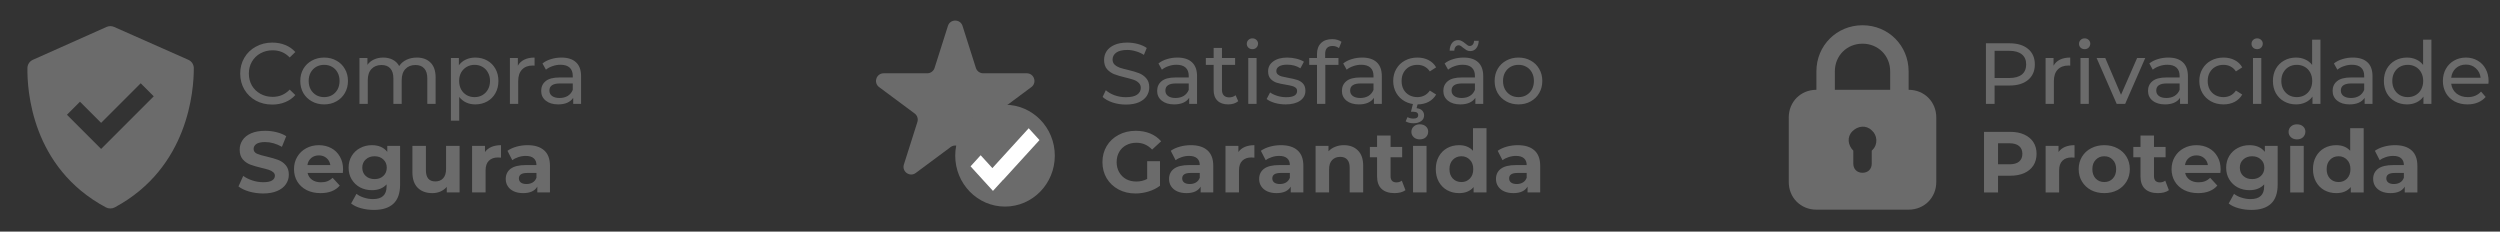
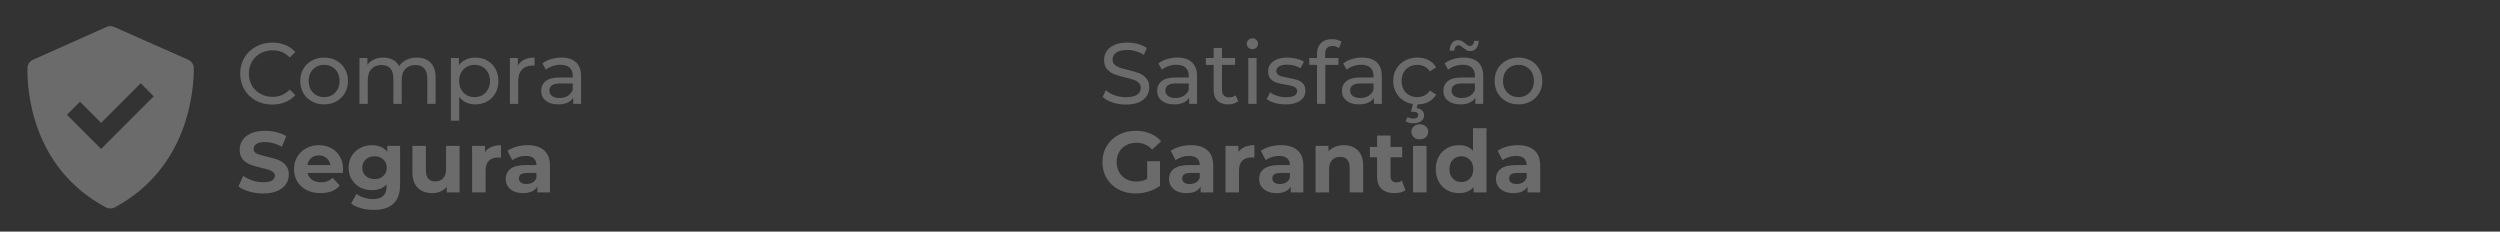
<svg xmlns="http://www.w3.org/2000/svg" width="367" height="34" viewBox="0 0 367 34" fill="none">
  <rect x="0" y="0" width="367" height="34" fill="#333333" stroke="none" />
  <path d="M39.962 15.35C39.072 15.35 38.268 15.155 37.548 14.766C36.836 14.368 36.277 13.825 35.871 13.139C35.464 12.445 35.261 11.666 35.261 10.802C35.261 9.938 35.464 9.163 35.871 8.477C36.277 7.782 36.84 7.24 37.56 6.85C38.28 6.452 39.085 6.253 39.974 6.253C40.669 6.253 41.304 6.372 41.88 6.609C42.456 6.838 42.947 7.181 43.354 7.638L42.528 8.438C41.859 7.735 41.025 7.384 40.025 7.384C39.365 7.384 38.767 7.532 38.234 7.829C37.7 8.125 37.281 8.536 36.976 9.061C36.679 9.578 36.531 10.158 36.531 10.802C36.531 11.445 36.679 12.03 36.976 12.555C37.281 13.072 37.7 13.478 38.234 13.775C38.767 14.071 39.365 14.219 40.025 14.219C41.016 14.219 41.851 13.864 42.528 13.152L43.354 13.953C42.947 14.41 42.452 14.757 41.867 14.994C41.291 15.232 40.656 15.35 39.962 15.35ZM47.587 15.325C46.918 15.325 46.317 15.177 45.783 14.88C45.25 14.584 44.83 14.177 44.525 13.66C44.229 13.135 44.081 12.542 44.081 11.882C44.081 11.221 44.229 10.632 44.525 10.116C44.83 9.59 45.25 9.184 45.783 8.896C46.317 8.599 46.918 8.451 47.587 8.451C48.257 8.451 48.854 8.599 49.379 8.896C49.913 9.184 50.328 9.59 50.624 10.116C50.929 10.632 51.081 11.221 51.081 11.882C51.081 12.542 50.929 13.135 50.624 13.66C50.328 14.177 49.913 14.584 49.379 14.88C48.854 15.177 48.257 15.325 47.587 15.325ZM47.587 14.258C48.019 14.258 48.405 14.16 48.744 13.965C49.091 13.762 49.362 13.482 49.557 13.127C49.752 12.762 49.849 12.348 49.849 11.882C49.849 11.416 49.752 11.005 49.557 10.649C49.362 10.285 49.091 10.005 48.744 9.811C48.405 9.616 48.019 9.518 47.587 9.518C47.155 9.518 46.766 9.616 46.419 9.811C46.08 10.005 45.809 10.285 45.605 10.649C45.41 11.005 45.313 11.416 45.313 11.882C45.313 12.348 45.41 12.762 45.605 13.127C45.809 13.482 46.08 13.762 46.419 13.965C46.766 14.16 47.155 14.258 47.587 14.258ZM61.192 8.451C62.039 8.451 62.708 8.697 63.199 9.188C63.699 9.679 63.949 10.408 63.949 11.373V15.248H62.729V11.513C62.729 10.861 62.577 10.37 62.272 10.039C61.975 9.709 61.548 9.544 60.989 9.544C60.37 9.544 59.879 9.739 59.515 10.128C59.151 10.509 58.968 11.06 58.968 11.78V15.248H57.749V11.513C57.749 10.861 57.596 10.37 57.291 10.039C56.995 9.709 56.567 9.544 56.008 9.544C55.39 9.544 54.898 9.739 54.534 10.128C54.17 10.509 53.988 11.06 53.988 11.78V15.248H52.768V8.515H53.937V9.518C54.183 9.171 54.505 8.909 54.903 8.731C55.301 8.544 55.754 8.451 56.262 8.451C56.787 8.451 57.253 8.557 57.66 8.769C58.066 8.981 58.38 9.29 58.6 9.696C58.854 9.307 59.206 9.002 59.654 8.782C60.112 8.561 60.624 8.451 61.192 8.451ZM69.763 8.451C70.415 8.451 71 8.595 71.517 8.883C72.033 9.171 72.436 9.573 72.724 10.09C73.02 10.607 73.168 11.204 73.168 11.882C73.168 12.559 73.02 13.161 72.724 13.686C72.436 14.203 72.033 14.605 71.517 14.893C71 15.181 70.415 15.325 69.763 15.325C69.281 15.325 68.836 15.232 68.429 15.045C68.031 14.859 67.692 14.588 67.413 14.232V17.713H66.193V8.515H67.362V9.582C67.633 9.209 67.976 8.93 68.391 8.743C68.806 8.549 69.264 8.451 69.763 8.451ZM69.662 14.258C70.094 14.258 70.479 14.16 70.818 13.965C71.165 13.762 71.436 13.482 71.631 13.127C71.834 12.762 71.936 12.348 71.936 11.882C71.936 11.416 71.834 11.005 71.631 10.649C71.436 10.285 71.165 10.005 70.818 9.811C70.479 9.616 70.094 9.518 69.662 9.518C69.238 9.518 68.853 9.62 68.505 9.823C68.167 10.018 67.896 10.293 67.692 10.649C67.498 11.005 67.4 11.416 67.4 11.882C67.4 12.348 67.498 12.762 67.692 13.127C67.887 13.482 68.158 13.762 68.505 13.965C68.853 14.16 69.238 14.258 69.662 14.258ZM76.022 9.645C76.234 9.256 76.548 8.959 76.963 8.756C77.378 8.553 77.882 8.451 78.475 8.451V9.633C78.407 9.624 78.314 9.62 78.195 9.62C77.534 9.62 77.013 9.819 76.632 10.217C76.26 10.607 76.073 11.166 76.073 11.894V15.248H74.854V8.515H76.022V9.645ZM82.418 8.451C83.349 8.451 84.061 8.68 84.552 9.137C85.052 9.595 85.302 10.277 85.302 11.183V15.248H84.146V14.359C83.942 14.673 83.65 14.914 83.269 15.083C82.896 15.244 82.451 15.325 81.935 15.325C81.181 15.325 80.575 15.143 80.118 14.778C79.669 14.414 79.445 13.936 79.445 13.343C79.445 12.75 79.661 12.275 80.093 11.92C80.525 11.556 81.211 11.373 82.151 11.373H84.082V11.132C84.082 10.607 83.93 10.204 83.625 9.925C83.32 9.645 82.871 9.506 82.278 9.506C81.88 9.506 81.49 9.573 81.109 9.709C80.728 9.836 80.406 10.01 80.143 10.23L79.635 9.315C79.983 9.036 80.397 8.824 80.88 8.68C81.363 8.527 81.876 8.451 82.418 8.451ZM82.138 14.385C82.604 14.385 83.006 14.283 83.345 14.08C83.684 13.868 83.93 13.571 84.082 13.19V12.25H82.202C81.168 12.25 80.652 12.597 80.652 13.292C80.652 13.631 80.783 13.898 81.046 14.092C81.308 14.287 81.672 14.385 82.138 14.385ZM38.628 28.401C37.925 28.401 37.243 28.308 36.582 28.122C35.93 27.927 35.405 27.677 35.007 27.372L35.705 25.822C36.087 26.101 36.54 26.326 37.065 26.495C37.59 26.665 38.115 26.749 38.64 26.749C39.225 26.749 39.657 26.665 39.936 26.495C40.216 26.317 40.356 26.084 40.356 25.796C40.356 25.585 40.271 25.411 40.102 25.276C39.941 25.131 39.729 25.017 39.466 24.932C39.212 24.848 38.865 24.755 38.424 24.653C37.747 24.492 37.192 24.331 36.76 24.17C36.328 24.009 35.955 23.751 35.642 23.395C35.337 23.039 35.184 22.565 35.184 21.972C35.184 21.455 35.324 20.99 35.604 20.575C35.883 20.151 36.303 19.816 36.862 19.571C37.429 19.325 38.119 19.202 38.933 19.202C39.5 19.202 40.055 19.27 40.597 19.406C41.139 19.541 41.613 19.736 42.02 19.99L41.385 21.553C40.563 21.087 39.742 20.854 38.92 20.854C38.344 20.854 37.916 20.947 37.637 21.134C37.366 21.32 37.23 21.566 37.23 21.87C37.23 22.175 37.387 22.404 37.7 22.556C38.022 22.701 38.509 22.845 39.161 22.988C39.839 23.149 40.394 23.31 40.826 23.471C41.258 23.632 41.626 23.886 41.931 24.234C42.244 24.581 42.401 25.051 42.401 25.644C42.401 26.152 42.257 26.618 41.969 27.041C41.69 27.457 41.266 27.787 40.699 28.032C40.131 28.278 39.441 28.401 38.628 28.401ZM50.364 24.856C50.364 24.882 50.351 25.059 50.325 25.39H45.154C45.248 25.813 45.468 26.148 45.815 26.394C46.162 26.639 46.594 26.762 47.111 26.762C47.467 26.762 47.78 26.711 48.051 26.61C48.331 26.499 48.589 26.33 48.826 26.101L49.881 27.245C49.237 27.982 48.297 28.35 47.06 28.35C46.289 28.35 45.608 28.202 45.015 27.905C44.422 27.601 43.964 27.181 43.642 26.648C43.321 26.114 43.16 25.508 43.16 24.831C43.16 24.162 43.316 23.56 43.63 23.027C43.952 22.485 44.388 22.065 44.938 21.769C45.497 21.464 46.12 21.311 46.806 21.311C47.475 21.311 48.081 21.455 48.623 21.743C49.165 22.031 49.589 22.446 49.893 22.988C50.207 23.522 50.364 24.145 50.364 24.856ZM46.819 22.811C46.37 22.811 45.993 22.938 45.688 23.192C45.383 23.446 45.197 23.793 45.129 24.234H48.496C48.428 23.802 48.242 23.459 47.937 23.204C47.632 22.942 47.259 22.811 46.819 22.811ZM58.734 21.413V27.105C58.734 28.359 58.408 29.29 57.756 29.9C57.104 30.51 56.151 30.815 54.898 30.815C54.237 30.815 53.61 30.735 53.017 30.574C52.424 30.413 51.933 30.18 51.543 29.875L52.331 28.452C52.619 28.689 52.983 28.875 53.424 29.011C53.864 29.155 54.305 29.227 54.745 29.227C55.431 29.227 55.935 29.07 56.257 28.757C56.587 28.452 56.752 27.986 56.752 27.359V27.067C56.236 27.634 55.516 27.918 54.593 27.918C53.966 27.918 53.39 27.783 52.865 27.512C52.348 27.232 51.937 26.843 51.632 26.343C51.327 25.843 51.175 25.267 51.175 24.615C51.175 23.963 51.327 23.387 51.632 22.887C51.937 22.387 52.348 22.002 52.865 21.731C53.39 21.451 53.966 21.311 54.593 21.311C55.584 21.311 56.337 21.637 56.854 22.29V21.413H58.734ZM54.986 26.292C55.512 26.292 55.939 26.14 56.27 25.834C56.608 25.521 56.778 25.115 56.778 24.615C56.778 24.115 56.608 23.713 56.27 23.408C55.939 23.094 55.512 22.938 54.986 22.938C54.461 22.938 54.029 23.094 53.691 23.408C53.352 23.713 53.182 24.115 53.182 24.615C53.182 25.115 53.352 25.521 53.691 25.834C54.029 26.14 54.461 26.292 54.986 26.292ZM67.466 21.413V28.248H65.585V27.435C65.323 27.732 65.009 27.96 64.645 28.122C64.281 28.274 63.887 28.35 63.463 28.35C62.566 28.35 61.854 28.092 61.329 27.575C60.804 27.058 60.541 26.292 60.541 25.276V21.413H62.523V24.983C62.523 26.084 62.985 26.635 63.908 26.635C64.382 26.635 64.764 26.483 65.052 26.178C65.34 25.864 65.484 25.402 65.484 24.793V21.413H67.466ZM71.195 22.315C71.432 21.985 71.75 21.735 72.148 21.566C72.554 21.396 73.02 21.311 73.545 21.311V23.141C73.325 23.124 73.177 23.116 73.101 23.116C72.533 23.116 72.088 23.276 71.767 23.598C71.445 23.912 71.284 24.386 71.284 25.021V28.248H69.302V21.413H71.195V22.315ZM77.444 21.311C78.502 21.311 79.316 21.566 79.883 22.074C80.451 22.573 80.734 23.332 80.734 24.348V28.248H78.879V27.397C78.507 28.032 77.812 28.35 76.796 28.35C76.271 28.35 75.813 28.261 75.424 28.083C75.042 27.905 74.75 27.66 74.547 27.346C74.344 27.033 74.242 26.677 74.242 26.279C74.242 25.644 74.479 25.144 74.954 24.78C75.436 24.416 76.177 24.234 77.177 24.234H78.752C78.752 23.802 78.621 23.471 78.359 23.243C78.096 23.006 77.702 22.887 77.177 22.887C76.813 22.887 76.453 22.946 76.097 23.065C75.75 23.175 75.453 23.327 75.208 23.522L74.496 22.137C74.869 21.875 75.314 21.671 75.83 21.527C76.355 21.383 76.893 21.311 77.444 21.311ZM77.291 27.016C77.63 27.016 77.931 26.94 78.193 26.787C78.456 26.627 78.642 26.394 78.752 26.089V25.39H77.393C76.58 25.39 76.173 25.657 76.173 26.19C76.173 26.444 76.271 26.648 76.465 26.8C76.669 26.944 76.944 27.016 77.291 27.016Z" fill="#6B6B6B" />
  <path d="M15.55 30.445C15.948 30.658 16.447 30.656 16.845 30.444C27.69 24.618 28.46 13.236 28.45 10C28.449 9.74 28.372 9.485 28.229 9.268C28.086 9.051 27.882 8.881 27.644 8.777L16.747 3.951C16.574 3.874 16.387 3.835 16.197 3.835C16.008 3.835 15.82 3.875 15.647 3.952L4.827 8.779C4.592 8.882 4.391 9.051 4.249 9.265C4.107 9.479 4.029 9.729 4.026 9.986C3.979 13.206 4.628 24.613 15.55 30.445ZM11.741 14.932L14.844 18.036L20.655 12.225L22.569 14.139L14.844 21.864L9.827 16.846L11.741 14.932Z" fill="#6B6B6B" />
-   <path d="M295.004 6.355C296.156 6.355 297.062 6.63 297.723 7.181C298.383 7.731 298.714 8.489 298.714 9.455C298.714 10.421 298.383 11.179 297.723 11.729C297.062 12.28 296.156 12.555 295.004 12.555H292.806V15.249H291.535V6.355H295.004ZM294.966 11.45C295.77 11.45 296.384 11.28 296.808 10.941C297.231 10.594 297.443 10.099 297.443 9.455C297.443 8.811 297.231 8.32 296.808 7.981C296.384 7.634 295.77 7.46 294.966 7.46H292.806V11.45H294.966ZM301.46 9.646C301.671 9.256 301.985 8.959 302.4 8.756C302.815 8.553 303.319 8.451 303.912 8.451V9.633C303.844 9.624 303.751 9.62 303.632 9.62C302.972 9.62 302.451 9.819 302.07 10.217C301.697 10.607 301.51 11.166 301.51 11.894V15.249H300.291V8.515H301.46V9.646ZM305.415 8.515H306.635V15.249H305.415V8.515ZM306.025 7.219C305.788 7.219 305.589 7.143 305.428 6.99C305.275 6.838 305.199 6.651 305.199 6.431C305.199 6.211 305.275 6.024 305.428 5.872C305.589 5.711 305.788 5.631 306.025 5.631C306.262 5.631 306.457 5.707 306.609 5.859C306.77 6.003 306.851 6.185 306.851 6.406C306.851 6.634 306.77 6.829 306.609 6.99C306.457 7.143 306.262 7.219 306.025 7.219ZM314.922 8.515L311.975 15.249H310.73L307.782 8.515H309.053L311.365 13.915L313.728 8.515H314.922ZM318.302 8.451C319.234 8.451 319.945 8.68 320.436 9.137C320.936 9.595 321.186 10.277 321.186 11.183V15.249H320.03V14.359C319.827 14.673 319.534 14.914 319.153 15.083C318.781 15.244 318.336 15.325 317.819 15.325C317.065 15.325 316.46 15.143 316.002 14.778C315.553 14.414 315.329 13.936 315.329 13.343C315.329 12.75 315.545 12.275 315.977 11.92C316.409 11.556 317.095 11.373 318.035 11.373H319.966V11.132C319.966 10.607 319.814 10.205 319.509 9.925C319.204 9.646 318.755 9.506 318.162 9.506C317.764 9.506 317.374 9.574 316.993 9.709C316.612 9.836 316.29 10.01 316.028 10.23L315.52 9.315C315.867 9.036 316.282 8.824 316.765 8.68C317.247 8.527 317.76 8.451 318.302 8.451ZM318.022 14.385C318.488 14.385 318.891 14.283 319.229 14.08C319.568 13.868 319.814 13.572 319.966 13.19V12.25H318.086C317.053 12.25 316.536 12.597 316.536 13.292C316.536 13.631 316.667 13.898 316.93 14.092C317.192 14.287 317.557 14.385 318.022 14.385ZM326.415 15.325C325.729 15.325 325.115 15.177 324.573 14.88C324.04 14.584 323.62 14.177 323.315 13.66C323.01 13.135 322.858 12.542 322.858 11.882C322.858 11.221 323.01 10.632 323.315 10.116C323.62 9.59 324.04 9.184 324.573 8.896C325.115 8.599 325.729 8.451 326.415 8.451C327.025 8.451 327.567 8.574 328.042 8.82C328.525 9.065 328.897 9.421 329.16 9.887L328.232 10.484C328.021 10.162 327.758 9.921 327.445 9.76C327.131 9.599 326.784 9.518 326.403 9.518C325.962 9.518 325.564 9.616 325.208 9.811C324.861 10.005 324.586 10.285 324.383 10.649C324.188 11.005 324.09 11.416 324.09 11.882C324.09 12.356 324.188 12.775 324.383 13.139C324.586 13.495 324.861 13.771 325.208 13.965C325.564 14.16 325.962 14.258 326.403 14.258C326.784 14.258 327.131 14.177 327.445 14.016C327.758 13.855 328.021 13.614 328.232 13.292L329.16 13.876C328.897 14.342 328.525 14.702 328.042 14.956C327.567 15.202 327.025 15.325 326.415 15.325ZM330.739 8.515H331.959V15.249H330.739V8.515ZM331.349 7.219C331.112 7.219 330.913 7.143 330.752 6.99C330.599 6.838 330.523 6.651 330.523 6.431C330.523 6.211 330.599 6.024 330.752 5.872C330.913 5.711 331.112 5.631 331.349 5.631C331.586 5.631 331.781 5.707 331.933 5.859C332.094 6.003 332.175 6.185 332.175 6.406C332.175 6.634 332.094 6.829 331.933 6.99C331.781 7.143 331.586 7.219 331.349 7.219ZM340.64 5.821V15.249H339.471V14.181C339.2 14.554 338.857 14.838 338.442 15.033C338.027 15.227 337.57 15.325 337.07 15.325C336.418 15.325 335.833 15.181 335.317 14.893C334.8 14.605 334.393 14.203 334.097 13.686C333.809 13.161 333.665 12.559 333.665 11.882C333.665 11.204 333.809 10.607 334.097 10.09C334.393 9.574 334.8 9.171 335.317 8.883C335.833 8.595 336.418 8.451 337.07 8.451C337.553 8.451 337.997 8.544 338.404 8.731C338.811 8.909 339.149 9.175 339.42 9.531V5.821H340.64ZM337.172 14.258C337.595 14.258 337.98 14.16 338.328 13.965C338.675 13.762 338.946 13.482 339.141 13.127C339.336 12.763 339.433 12.348 339.433 11.882C339.433 11.416 339.336 11.005 339.141 10.649C338.946 10.285 338.675 10.005 338.328 9.811C337.98 9.616 337.595 9.518 337.172 9.518C336.74 9.518 336.35 9.616 336.003 9.811C335.664 10.005 335.393 10.285 335.19 10.649C334.995 11.005 334.897 11.416 334.897 11.882C334.897 12.348 334.995 12.763 335.19 13.127C335.393 13.482 335.664 13.762 336.003 13.965C336.35 14.16 336.74 14.258 337.172 14.258ZM345.4 8.451C346.332 8.451 347.043 8.68 347.535 9.137C348.034 9.595 348.284 10.277 348.284 11.183V15.249H347.128V14.359C346.925 14.673 346.632 14.914 346.251 15.083C345.879 15.244 345.434 15.325 344.917 15.325C344.163 15.325 343.558 15.143 343.1 14.778C342.651 14.414 342.427 13.936 342.427 13.343C342.427 12.75 342.643 12.275 343.075 11.92C343.507 11.556 344.193 11.373 345.133 11.373H347.064V11.132C347.064 10.607 346.912 10.205 346.607 9.925C346.302 9.646 345.853 9.506 345.26 9.506C344.862 9.506 344.473 9.574 344.091 9.709C343.71 9.836 343.388 10.01 343.126 10.23L342.618 9.315C342.965 9.036 343.38 8.824 343.863 8.68C344.346 8.527 344.858 8.451 345.4 8.451ZM345.121 14.385C345.586 14.385 345.989 14.283 346.328 14.08C346.666 13.868 346.912 13.572 347.064 13.19V12.25H345.184C344.151 12.25 343.634 12.597 343.634 13.292C343.634 13.631 343.765 13.898 344.028 14.092C344.29 14.287 344.655 14.385 345.121 14.385ZM356.931 5.821V15.249H355.762V14.181C355.491 14.554 355.148 14.838 354.733 15.033C354.318 15.227 353.861 15.325 353.361 15.325C352.709 15.325 352.124 15.181 351.608 14.893C351.091 14.605 350.684 14.203 350.388 13.686C350.1 13.161 349.956 12.559 349.956 11.882C349.956 11.204 350.1 10.607 350.388 10.09C350.684 9.574 351.091 9.171 351.608 8.883C352.124 8.595 352.709 8.451 353.361 8.451C353.844 8.451 354.289 8.544 354.695 8.731C355.102 8.909 355.44 9.175 355.712 9.531V5.821H356.931ZM353.463 14.258C353.886 14.258 354.272 14.16 354.619 13.965C354.966 13.762 355.237 13.482 355.432 13.127C355.627 12.763 355.724 12.348 355.724 11.882C355.724 11.416 355.627 11.005 355.432 10.649C355.237 10.285 354.966 10.005 354.619 9.811C354.272 9.616 353.886 9.518 353.463 9.518C353.031 9.518 352.641 9.616 352.294 9.811C351.955 10.005 351.684 10.285 351.481 10.649C351.286 11.005 351.188 11.416 351.188 11.882C351.188 12.348 351.286 12.763 351.481 13.127C351.684 13.482 351.955 13.762 352.294 13.965C352.641 14.16 353.031 14.258 353.463 14.258ZM365.325 11.92C365.325 12.013 365.316 12.136 365.299 12.288H359.836C359.912 12.881 360.171 13.36 360.611 13.724C361.06 14.08 361.615 14.258 362.276 14.258C363.08 14.258 363.728 13.986 364.22 13.444L364.893 14.232C364.588 14.588 364.207 14.859 363.749 15.045C363.301 15.232 362.797 15.325 362.237 15.325C361.526 15.325 360.895 15.181 360.344 14.893C359.794 14.596 359.366 14.186 359.061 13.66C358.765 13.135 358.616 12.542 358.616 11.882C358.616 11.229 358.76 10.641 359.048 10.116C359.345 9.59 359.747 9.184 360.255 8.896C360.772 8.599 361.352 8.451 361.996 8.451C362.64 8.451 363.212 8.599 363.711 8.896C364.22 9.184 364.613 9.59 364.893 10.116C365.181 10.641 365.325 11.242 365.325 11.92ZM361.996 9.48C361.412 9.48 360.92 9.658 360.522 10.014C360.133 10.37 359.904 10.836 359.836 11.412H364.156C364.088 10.844 363.855 10.382 363.457 10.027C363.068 9.662 362.581 9.48 361.996 9.48ZM295.105 19.355C295.893 19.355 296.575 19.486 297.151 19.749C297.735 20.011 298.184 20.384 298.498 20.867C298.811 21.35 298.968 21.921 298.968 22.582C298.968 23.234 298.811 23.806 298.498 24.297C298.184 24.78 297.735 25.153 297.151 25.415C296.575 25.669 295.893 25.796 295.105 25.796H293.314V28.249H291.256V19.355H295.105ZM294.991 24.119C295.609 24.119 296.08 23.988 296.401 23.726C296.723 23.454 296.884 23.073 296.884 22.582C296.884 22.082 296.723 21.701 296.401 21.439C296.08 21.168 295.609 21.032 294.991 21.032H293.314V24.119H294.991ZM302.191 22.315C302.428 21.985 302.745 21.735 303.144 21.566C303.55 21.396 304.016 21.311 304.541 21.311V23.141C304.321 23.124 304.173 23.116 304.096 23.116C303.529 23.116 303.084 23.276 302.762 23.598C302.441 23.912 302.28 24.386 302.28 25.021V28.249H300.298V21.413H302.191V22.315ZM308.91 28.35C308.19 28.35 307.542 28.202 306.966 27.905C306.399 27.601 305.954 27.181 305.632 26.648C305.31 26.114 305.149 25.509 305.149 24.831C305.149 24.153 305.31 23.548 305.632 23.014C305.954 22.48 306.399 22.065 306.966 21.769C307.542 21.464 308.19 21.311 308.91 21.311C309.63 21.311 310.274 21.464 310.841 21.769C311.409 22.065 311.854 22.48 312.175 23.014C312.497 23.548 312.658 24.153 312.658 24.831C312.658 25.509 312.497 26.114 312.175 26.648C311.854 27.181 311.409 27.601 310.841 27.905C310.274 28.202 309.63 28.35 308.91 28.35ZM308.91 26.724C309.418 26.724 309.833 26.555 310.155 26.216C310.486 25.868 310.651 25.407 310.651 24.831C310.651 24.255 310.486 23.797 310.155 23.459C309.833 23.111 309.418 22.938 308.91 22.938C308.402 22.938 307.983 23.111 307.652 23.459C307.322 23.797 307.157 24.255 307.157 24.831C307.157 25.407 307.322 25.868 307.652 26.216C307.983 26.555 308.402 26.724 308.91 26.724ZM318.392 27.918C318.197 28.062 317.956 28.172 317.668 28.249C317.388 28.316 317.092 28.35 316.778 28.35C315.965 28.35 315.334 28.143 314.885 27.728C314.445 27.313 314.224 26.703 314.224 25.898V23.09H313.17V21.566H314.224V19.901H316.206V21.566H317.909V23.09H316.206V25.873C316.206 26.161 316.278 26.385 316.422 26.546C316.575 26.698 316.787 26.775 317.058 26.775C317.371 26.775 317.638 26.69 317.858 26.521L318.392 27.918ZM325.989 24.856C325.989 24.882 325.976 25.059 325.951 25.39H320.78C320.873 25.813 321.093 26.148 321.441 26.394C321.788 26.639 322.22 26.762 322.737 26.762C323.092 26.762 323.406 26.711 323.677 26.61C323.956 26.5 324.215 26.33 324.452 26.101L325.506 27.245C324.863 27.982 323.922 28.35 322.686 28.35C321.915 28.35 321.233 28.202 320.64 27.905C320.047 27.601 319.59 27.181 319.268 26.648C318.946 26.114 318.785 25.509 318.785 24.831C318.785 24.162 318.942 23.56 319.255 23.027C319.577 22.485 320.013 22.065 320.564 21.769C321.123 21.464 321.746 21.311 322.432 21.311C323.101 21.311 323.706 21.456 324.249 21.743C324.791 22.031 325.214 22.447 325.519 22.989C325.832 23.522 325.989 24.145 325.989 24.856ZM322.444 22.811C321.995 22.811 321.619 22.938 321.314 23.192C321.009 23.446 320.822 23.793 320.755 24.234H324.122C324.054 23.802 323.867 23.459 323.562 23.205C323.258 22.942 322.885 22.811 322.444 22.811ZM334.36 21.413V27.105C334.36 28.359 334.034 29.29 333.382 29.9C332.73 30.51 331.777 30.815 330.523 30.815C329.863 30.815 329.236 30.735 328.643 30.574C328.05 30.413 327.559 30.18 327.169 29.875L327.957 28.452C328.245 28.689 328.609 28.875 329.049 29.011C329.49 29.155 329.93 29.227 330.371 29.227C331.057 29.227 331.561 29.07 331.883 28.757C332.213 28.452 332.378 27.986 332.378 27.359V27.067C331.862 27.634 331.142 27.918 330.218 27.918C329.591 27.918 329.016 27.783 328.49 27.512C327.974 27.232 327.563 26.843 327.258 26.343C326.953 25.843 326.801 25.267 326.801 24.615C326.801 23.963 326.953 23.387 327.258 22.887C327.563 22.387 327.974 22.002 328.49 21.731C329.016 21.451 329.591 21.311 330.218 21.311C331.209 21.311 331.963 21.638 332.48 22.29V21.413H334.36ZM330.612 26.292C331.137 26.292 331.565 26.14 331.895 25.835C332.234 25.521 332.404 25.115 332.404 24.615C332.404 24.115 332.234 23.713 331.895 23.408C331.565 23.094 331.137 22.938 330.612 22.938C330.087 22.938 329.655 23.094 329.316 23.408C328.977 23.713 328.808 24.115 328.808 24.615C328.808 25.115 328.977 25.521 329.316 25.835C329.655 26.14 330.087 26.292 330.612 26.292ZM336.205 21.413H338.187V28.249H336.205V21.413ZM337.196 20.46C336.832 20.46 336.535 20.354 336.307 20.143C336.078 19.931 335.964 19.668 335.964 19.355C335.964 19.041 336.078 18.779 336.307 18.567C336.535 18.355 336.832 18.25 337.196 18.25C337.56 18.25 337.857 18.351 338.085 18.554C338.314 18.758 338.428 19.012 338.428 19.317C338.428 19.647 338.314 19.922 338.085 20.143C337.857 20.354 337.56 20.46 337.196 20.46ZM346.989 18.821V28.249H345.096V27.461C344.605 28.054 343.893 28.35 342.961 28.35C342.318 28.35 341.733 28.206 341.208 27.918C340.691 27.63 340.285 27.219 339.988 26.686C339.692 26.152 339.544 25.534 339.544 24.831C339.544 24.128 339.692 23.509 339.988 22.976C340.285 22.442 340.691 22.031 341.208 21.743C341.733 21.456 342.318 21.311 342.961 21.311C343.834 21.311 344.516 21.587 345.007 22.137V18.821H346.989ZM343.304 26.724C343.804 26.724 344.219 26.555 344.55 26.216C344.88 25.868 345.045 25.407 345.045 24.831C345.045 24.255 344.88 23.797 344.55 23.459C344.219 23.111 343.804 22.938 343.304 22.938C342.796 22.938 342.377 23.111 342.047 23.459C341.716 23.797 341.551 24.255 341.551 24.831C341.551 25.407 341.716 25.868 342.047 26.216C342.377 26.555 342.796 26.724 343.304 26.724ZM351.58 21.311C352.639 21.311 353.452 21.566 354.02 22.074C354.587 22.573 354.871 23.332 354.871 24.348V28.249H353.016V27.397C352.644 28.033 351.949 28.35 350.933 28.35C350.407 28.35 349.95 28.261 349.56 28.083C349.179 27.905 348.887 27.66 348.684 27.346C348.48 27.033 348.379 26.677 348.379 26.279C348.379 25.644 348.616 25.144 349.09 24.78C349.573 24.416 350.314 24.234 351.314 24.234H352.889C352.889 23.802 352.758 23.471 352.495 23.243C352.233 23.006 351.839 22.887 351.314 22.887C350.949 22.887 350.589 22.946 350.234 23.065C349.886 23.175 349.59 23.327 349.344 23.522L348.633 22.137C349.006 21.875 349.45 21.671 349.967 21.527C350.492 21.384 351.03 21.311 351.58 21.311ZM351.428 27.016C351.767 27.016 352.068 26.94 352.33 26.788C352.593 26.627 352.779 26.394 352.889 26.089V25.39H351.53C350.717 25.39 350.31 25.657 350.31 26.19C350.31 26.444 350.407 26.648 350.602 26.8C350.805 26.944 351.081 27.016 351.428 27.016Z" fill="#6B6B6B" />
-   <path d="M280.185 13.182V10.475C280.185 6.685 277.207 3.707 273.417 3.707C269.627 3.707 266.649 6.685 266.649 10.475V13.182C264.348 13.182 262.589 14.942 262.589 17.243V26.718C262.589 29.018 264.348 30.778 266.649 30.778H280.185C282.486 30.778 284.246 29.018 284.246 26.718V17.243C284.246 14.942 282.486 13.182 280.185 13.182ZM269.356 10.475C269.356 8.174 271.116 6.414 273.417 6.414C275.718 6.414 277.478 8.174 277.478 10.475V13.182H269.356V10.475ZM274.906 21.98L274.771 22.115V24.01C274.771 24.823 274.229 25.364 273.417 25.364C272.605 25.364 272.064 24.823 272.064 24.01V22.115C271.251 21.303 271.116 20.085 271.928 19.273C272.74 18.461 273.959 18.326 274.771 19.138C275.583 19.814 275.718 21.168 274.906 21.98Z" fill="#6B6B6B" />
  <path d="M165.269 15.35C164.6 15.35 163.952 15.248 163.325 15.045C162.707 14.834 162.22 14.562 161.864 14.232L162.334 13.241C162.673 13.546 163.105 13.796 163.63 13.991C164.164 14.177 164.71 14.27 165.269 14.27C166.006 14.27 166.557 14.147 166.921 13.902C167.285 13.648 167.467 13.313 167.467 12.898C167.467 12.593 167.366 12.348 167.162 12.161C166.967 11.966 166.722 11.818 166.425 11.716C166.137 11.615 165.727 11.501 165.193 11.373C164.524 11.213 163.982 11.052 163.567 10.891C163.16 10.73 162.809 10.484 162.512 10.154C162.224 9.815 162.08 9.362 162.08 8.794C162.08 8.32 162.203 7.892 162.449 7.511C162.703 7.13 163.084 6.825 163.592 6.596C164.1 6.368 164.731 6.253 165.485 6.253C166.01 6.253 166.527 6.321 167.035 6.456C167.543 6.592 167.98 6.787 168.344 7.041L167.925 8.057C167.552 7.82 167.154 7.642 166.73 7.524C166.307 7.397 165.892 7.333 165.485 7.333C164.765 7.333 164.223 7.464 163.859 7.727C163.503 7.99 163.325 8.328 163.325 8.743C163.325 9.048 163.427 9.298 163.63 9.493C163.833 9.679 164.083 9.828 164.38 9.938C164.685 10.039 165.096 10.149 165.612 10.268C166.281 10.429 166.819 10.59 167.226 10.751C167.632 10.912 167.98 11.157 168.268 11.488C168.564 11.818 168.712 12.263 168.712 12.822C168.712 13.288 168.585 13.715 168.331 14.105C168.077 14.486 167.692 14.791 167.175 15.02C166.658 15.24 166.023 15.35 165.269 15.35ZM172.843 8.451C173.774 8.451 174.486 8.68 174.977 9.137C175.477 9.595 175.727 10.277 175.727 11.183V15.248H174.571V14.359C174.367 14.673 174.075 14.914 173.694 15.083C173.321 15.244 172.877 15.325 172.36 15.325C171.606 15.325 171 15.143 170.543 14.778C170.094 14.414 169.87 13.936 169.87 13.343C169.87 12.75 170.086 12.275 170.518 11.92C170.95 11.556 171.636 11.373 172.576 11.373H174.507V11.132C174.507 10.607 174.355 10.204 174.05 9.925C173.745 9.645 173.296 9.506 172.703 9.506C172.305 9.506 171.915 9.573 171.534 9.709C171.153 9.836 170.831 10.01 170.568 10.23L170.06 9.315C170.408 9.036 170.823 8.824 171.305 8.68C171.788 8.527 172.301 8.451 172.843 8.451ZM172.563 14.385C173.029 14.385 173.431 14.283 173.77 14.08C174.109 13.868 174.355 13.571 174.507 13.19V12.25H172.627C171.593 12.25 171.077 12.597 171.077 13.292C171.077 13.631 171.208 13.898 171.471 14.092C171.733 14.287 172.097 14.385 172.563 14.385ZM181.77 14.855C181.592 15.007 181.372 15.126 181.11 15.21C180.847 15.287 180.576 15.325 180.296 15.325C179.619 15.325 179.094 15.143 178.721 14.778C178.348 14.414 178.162 13.893 178.162 13.216V9.518H177.018V8.515H178.162V7.041H179.382V8.515H181.313V9.518H179.382V13.165C179.382 13.529 179.471 13.809 179.648 14.003C179.835 14.198 180.097 14.296 180.436 14.296C180.809 14.296 181.126 14.19 181.389 13.978L181.77 14.855ZM183.245 8.515H184.465V15.248H183.245V8.515ZM183.855 7.219C183.617 7.219 183.418 7.143 183.258 6.99C183.105 6.838 183.029 6.651 183.029 6.431C183.029 6.211 183.105 6.024 183.258 5.872C183.418 5.711 183.617 5.631 183.855 5.631C184.092 5.631 184.287 5.707 184.439 5.859C184.6 6.003 184.681 6.185 184.681 6.406C184.681 6.634 184.6 6.829 184.439 6.99C184.287 7.143 184.092 7.219 183.855 7.219ZM188.725 15.325C188.174 15.325 187.645 15.253 187.136 15.109C186.628 14.956 186.23 14.766 185.942 14.537L186.45 13.571C186.747 13.783 187.107 13.953 187.53 14.08C187.954 14.207 188.382 14.27 188.814 14.27C189.881 14.27 190.414 13.965 190.414 13.355C190.414 13.152 190.342 12.991 190.198 12.873C190.054 12.754 189.872 12.669 189.652 12.618C189.44 12.559 189.135 12.496 188.737 12.428C188.195 12.343 187.75 12.246 187.403 12.136C187.064 12.026 186.772 11.839 186.527 11.577C186.281 11.314 186.158 10.946 186.158 10.471C186.158 9.861 186.412 9.374 186.92 9.01C187.429 8.638 188.11 8.451 188.966 8.451C189.415 8.451 189.864 8.506 190.313 8.616C190.762 8.726 191.13 8.875 191.418 9.061L190.897 10.027C190.347 9.671 189.699 9.493 188.953 9.493C188.437 9.493 188.043 9.578 187.772 9.747C187.501 9.917 187.365 10.141 187.365 10.421C187.365 10.641 187.441 10.814 187.594 10.941C187.746 11.069 187.933 11.162 188.153 11.221C188.382 11.28 188.699 11.348 189.106 11.424C189.648 11.517 190.084 11.619 190.414 11.729C190.753 11.831 191.041 12.009 191.278 12.263C191.516 12.517 191.634 12.873 191.634 13.33C191.634 13.94 191.372 14.427 190.846 14.791C190.33 15.147 189.622 15.325 188.725 15.325ZM195.623 6.749C194.895 6.749 194.531 7.143 194.531 7.93V8.515H196.487V9.518H194.556V15.248H193.336V9.518H192.193V8.515H193.336V7.918C193.336 7.248 193.531 6.719 193.921 6.329C194.31 5.94 194.857 5.745 195.56 5.745C195.831 5.745 196.085 5.779 196.322 5.847C196.559 5.914 196.763 6.012 196.932 6.139L196.563 7.066C196.284 6.855 195.971 6.749 195.623 6.749ZM199.966 8.451C200.897 8.451 201.609 8.68 202.1 9.137C202.6 9.595 202.85 10.277 202.85 11.183V15.248H201.694V14.359C201.49 14.673 201.198 14.914 200.817 15.083C200.444 15.244 199.999 15.325 199.483 15.325C198.729 15.325 198.123 15.143 197.666 14.778C197.217 14.414 196.993 13.936 196.993 13.343C196.993 12.75 197.209 12.275 197.641 11.92C198.073 11.556 198.759 11.373 199.699 11.373H201.63V11.132C201.63 10.607 201.478 10.204 201.173 9.925C200.868 9.645 200.419 9.506 199.826 9.506C199.428 9.506 199.038 9.573 198.657 9.709C198.276 9.836 197.954 10.01 197.691 10.23L197.183 9.315C197.53 9.036 197.945 8.824 198.428 8.68C198.911 8.527 199.424 8.451 199.966 8.451ZM199.686 14.385C200.152 14.385 200.554 14.283 200.893 14.08C201.232 13.868 201.478 13.571 201.63 13.19V12.25H199.75C198.716 12.25 198.2 12.597 198.2 13.292C198.2 13.631 198.331 13.898 198.593 14.092C198.856 14.287 199.22 14.385 199.686 14.385ZM208.079 15.325C207.393 15.325 206.779 15.177 206.237 14.88C205.703 14.584 205.284 14.177 204.979 13.66C204.674 13.135 204.522 12.542 204.522 11.882C204.522 11.221 204.674 10.632 204.979 10.116C205.284 9.59 205.703 9.184 206.237 8.896C206.779 8.599 207.393 8.451 208.079 8.451C208.689 8.451 209.231 8.574 209.705 8.82C210.188 9.065 210.561 9.421 210.823 9.887L209.896 10.484C209.684 10.162 209.422 9.921 209.108 9.76C208.795 9.599 208.447 9.518 208.066 9.518C207.626 9.518 207.228 9.616 206.872 9.811C206.525 10.005 206.249 10.285 206.046 10.649C205.851 11.005 205.754 11.416 205.754 11.882C205.754 12.356 205.851 12.775 206.046 13.139C206.249 13.495 206.525 13.771 206.872 13.965C207.228 14.16 207.626 14.258 208.066 14.258C208.447 14.258 208.795 14.177 209.108 14.016C209.422 13.855 209.684 13.614 209.896 13.292L210.823 13.876C210.561 14.342 210.188 14.702 209.705 14.956C209.231 15.202 208.689 15.325 208.079 15.325ZM207.482 18.095C207.041 18.095 206.665 18.001 206.351 17.815L206.618 17.192C206.872 17.336 207.16 17.408 207.482 17.408C207.956 17.408 208.193 17.239 208.193 16.9C208.193 16.748 208.134 16.625 208.016 16.532C207.897 16.447 207.715 16.405 207.469 16.405H207.126L207.444 15.16H208.143L207.952 15.884C208.308 15.918 208.579 16.028 208.765 16.214C208.96 16.409 209.057 16.65 209.057 16.938C209.057 17.294 208.913 17.574 208.625 17.777C208.337 17.989 207.956 18.095 207.482 18.095ZM214.855 8.451C215.786 8.451 216.498 8.68 216.989 9.137C217.489 9.595 217.739 10.277 217.739 11.183V15.248H216.583V14.359C216.379 14.673 216.087 14.914 215.706 15.083C215.333 15.244 214.889 15.325 214.372 15.325C213.618 15.325 213.012 15.143 212.555 14.778C212.106 14.414 211.882 13.936 211.882 13.343C211.882 12.75 212.098 12.275 212.53 11.92C212.962 11.556 213.648 11.373 214.588 11.373H216.519V11.132C216.519 10.607 216.367 10.204 216.062 9.925C215.757 9.645 215.308 9.506 214.715 9.506C214.317 9.506 213.927 9.573 213.546 9.709C213.165 9.836 212.843 10.01 212.58 10.23L212.072 9.315C212.419 9.036 212.835 8.824 213.317 8.68C213.8 8.527 214.313 8.451 214.855 8.451ZM214.575 14.385C215.041 14.385 215.443 14.283 215.782 14.08C216.121 13.868 216.367 13.571 216.519 13.19V12.25H214.639C213.605 12.25 213.089 12.597 213.089 13.292C213.089 13.631 213.22 13.898 213.482 14.092C213.745 14.287 214.109 14.385 214.575 14.385ZM215.833 7.498C215.63 7.498 215.452 7.456 215.299 7.371C215.155 7.287 214.973 7.159 214.753 6.99C214.626 6.871 214.516 6.787 214.423 6.736C214.33 6.677 214.236 6.647 214.143 6.647C213.957 6.647 213.804 6.719 213.686 6.863C213.567 6.999 213.504 7.189 213.495 7.435H212.809C212.826 6.96 212.945 6.583 213.165 6.304C213.394 6.024 213.69 5.885 214.054 5.885C214.258 5.885 214.435 5.931 214.588 6.024C214.749 6.109 214.931 6.236 215.134 6.406C215.278 6.524 215.393 6.613 215.477 6.672C215.562 6.723 215.651 6.749 215.744 6.749C215.93 6.749 216.083 6.681 216.201 6.545C216.32 6.41 216.384 6.224 216.392 5.986H217.078C217.061 6.444 216.938 6.812 216.71 7.092C216.489 7.363 216.197 7.498 215.833 7.498ZM222.917 15.325C222.248 15.325 221.647 15.177 221.113 14.88C220.579 14.584 220.16 14.177 219.855 13.66C219.559 13.135 219.411 12.542 219.411 11.882C219.411 11.221 219.559 10.632 219.855 10.116C220.16 9.59 220.579 9.184 221.113 8.896C221.647 8.599 222.248 8.451 222.917 8.451C223.586 8.451 224.184 8.599 224.709 8.896C225.242 9.184 225.657 9.59 225.954 10.116C226.259 10.632 226.411 11.221 226.411 11.882C226.411 12.542 226.259 13.135 225.954 13.66C225.657 14.177 225.242 14.584 224.709 14.88C224.184 15.177 223.586 15.325 222.917 15.325ZM222.917 14.258C223.349 14.258 223.735 14.16 224.073 13.965C224.421 13.762 224.692 13.482 224.887 13.127C225.081 12.762 225.179 12.348 225.179 11.882C225.179 11.416 225.081 11.005 224.887 10.649C224.692 10.285 224.421 10.005 224.073 9.811C223.735 9.616 223.349 9.518 222.917 9.518C222.485 9.518 222.096 9.616 221.748 9.811C221.41 10.005 221.139 10.285 220.935 10.649C220.74 11.005 220.643 11.416 220.643 11.882C220.643 12.348 220.74 12.762 220.935 13.127C221.139 13.482 221.41 13.762 221.748 13.965C222.096 14.16 222.485 14.258 222.917 14.258ZM168.407 23.662H170.288V27.27C169.805 27.634 169.246 27.914 168.611 28.109C167.975 28.304 167.336 28.401 166.692 28.401C165.769 28.401 164.939 28.206 164.202 27.817C163.465 27.419 162.885 26.872 162.461 26.178C162.046 25.474 161.839 24.683 161.839 23.802C161.839 22.921 162.046 22.133 162.461 21.439C162.885 20.735 163.469 20.189 164.215 19.799C164.96 19.401 165.799 19.202 166.73 19.202C167.51 19.202 168.217 19.334 168.852 19.596C169.487 19.859 170.021 20.24 170.453 20.74L169.132 21.959C168.496 21.29 167.73 20.956 166.832 20.956C166.264 20.956 165.76 21.074 165.32 21.311C164.88 21.549 164.536 21.883 164.291 22.315C164.045 22.747 163.922 23.243 163.922 23.802C163.922 24.352 164.045 24.843 164.291 25.276C164.536 25.707 164.875 26.046 165.307 26.292C165.748 26.529 166.247 26.648 166.806 26.648C167.399 26.648 167.933 26.521 168.407 26.267V23.662ZM174.817 21.311C175.876 21.311 176.689 21.566 177.256 22.074C177.824 22.573 178.108 23.332 178.108 24.348V28.248H176.253V27.397C175.88 28.032 175.185 28.35 174.169 28.35C173.644 28.35 173.186 28.261 172.797 28.083C172.416 27.905 172.123 27.66 171.92 27.346C171.717 27.033 171.615 26.677 171.615 26.279C171.615 25.644 171.852 25.144 172.327 24.78C172.81 24.416 173.551 24.234 174.55 24.234H176.126C176.126 23.802 175.994 23.471 175.732 23.243C175.469 23.006 175.075 22.887 174.55 22.887C174.186 22.887 173.826 22.946 173.47 23.065C173.123 23.175 172.826 23.327 172.581 23.522L171.869 22.137C172.242 21.875 172.687 21.671 173.203 21.527C173.729 21.383 174.266 21.311 174.817 21.311ZM174.665 27.016C175.003 27.016 175.304 26.94 175.567 26.787C175.829 26.627 176.016 26.394 176.126 26.089V25.39H174.766C173.953 25.39 173.546 25.657 173.546 26.19C173.546 26.444 173.644 26.648 173.839 26.8C174.042 26.944 174.317 27.016 174.665 27.016ZM181.795 22.315C182.032 21.985 182.349 21.735 182.748 21.566C183.154 21.396 183.62 21.311 184.145 21.311V23.141C183.925 23.124 183.777 23.116 183.7 23.116C183.133 23.116 182.688 23.276 182.366 23.598C182.044 23.912 181.884 24.386 181.884 25.021V28.248H179.902V21.413H181.795V22.315ZM188.043 21.311C189.102 21.311 189.915 21.566 190.483 22.074C191.05 22.573 191.334 23.332 191.334 24.348V28.248H189.479V27.397C189.106 28.032 188.412 28.35 187.395 28.35C186.87 28.35 186.413 28.261 186.023 28.083C185.642 27.905 185.35 27.66 185.147 27.346C184.943 27.033 184.842 26.677 184.842 26.279C184.842 25.644 185.079 25.144 185.553 24.78C186.036 24.416 186.777 24.234 187.777 24.234H189.352C189.352 23.802 189.221 23.471 188.958 23.243C188.696 23.006 188.302 22.887 187.777 22.887C187.412 22.887 187.052 22.946 186.697 23.065C186.349 23.175 186.053 23.327 185.807 23.522L185.096 22.137C185.468 21.875 185.913 21.671 186.43 21.527C186.955 21.383 187.493 21.311 188.043 21.311ZM187.891 27.016C188.23 27.016 188.53 26.94 188.793 26.787C189.056 26.627 189.242 26.394 189.352 26.089V25.39H187.993C187.179 25.39 186.773 25.657 186.773 26.19C186.773 26.444 186.87 26.648 187.065 26.8C187.268 26.944 187.544 27.016 187.891 27.016ZM197.283 21.311C198.13 21.311 198.811 21.566 199.328 22.074C199.853 22.582 200.116 23.336 200.116 24.335V28.248H198.134V24.64C198.134 24.098 198.015 23.696 197.778 23.433C197.541 23.162 197.198 23.027 196.749 23.027C196.249 23.027 195.851 23.183 195.555 23.497C195.258 23.802 195.11 24.259 195.11 24.869V28.248H193.128V21.413H195.021V22.213C195.284 21.925 195.61 21.705 195.999 21.553C196.389 21.392 196.817 21.311 197.283 21.311ZM206.321 27.918C206.126 28.062 205.885 28.172 205.597 28.248C205.318 28.316 205.021 28.35 204.708 28.35C203.895 28.35 203.263 28.143 202.815 27.728C202.374 27.313 202.154 26.703 202.154 25.898V23.09H201.099V21.566H202.154V19.901H204.136V21.566H205.838V23.09H204.136V25.873C204.136 26.161 204.208 26.385 204.352 26.546C204.504 26.698 204.716 26.775 204.987 26.775C205.301 26.775 205.567 26.69 205.788 26.521L206.321 27.918ZM207.434 21.413H209.416V28.248H207.434V21.413ZM208.425 20.46C208.061 20.46 207.764 20.354 207.535 20.142C207.307 19.931 207.192 19.668 207.192 19.355C207.192 19.041 207.307 18.779 207.535 18.567C207.764 18.355 208.061 18.249 208.425 18.249C208.789 18.249 209.086 18.351 209.314 18.554C209.543 18.758 209.657 19.012 209.657 19.317C209.657 19.647 209.543 19.922 209.314 20.142C209.086 20.354 208.789 20.46 208.425 20.46ZM218.218 18.821V28.248H216.325V27.461C215.834 28.054 215.122 28.35 214.19 28.35C213.547 28.35 212.962 28.206 212.437 27.918C211.92 27.63 211.514 27.219 211.217 26.686C210.921 26.152 210.773 25.534 210.773 24.831C210.773 24.128 210.921 23.509 211.217 22.976C211.514 22.442 211.92 22.031 212.437 21.743C212.962 21.455 213.547 21.311 214.19 21.311C215.063 21.311 215.745 21.587 216.236 22.137V18.821H218.218ZM214.533 26.724C215.033 26.724 215.448 26.555 215.778 26.216C216.109 25.868 216.274 25.407 216.274 24.831C216.274 24.255 216.109 23.797 215.778 23.459C215.448 23.111 215.033 22.938 214.533 22.938C214.025 22.938 213.606 23.111 213.276 23.459C212.945 23.797 212.78 24.255 212.78 24.831C212.78 25.407 212.945 25.868 213.276 26.216C213.606 26.555 214.025 26.724 214.533 26.724ZM222.809 21.311C223.868 21.311 224.681 21.566 225.249 22.074C225.816 22.573 226.1 23.332 226.1 24.348V28.248H224.245V27.397C223.872 28.032 223.178 28.35 222.161 28.35C221.636 28.35 221.179 28.261 220.789 28.083C220.408 27.905 220.116 27.66 219.913 27.346C219.709 27.033 219.608 26.677 219.608 26.279C219.608 25.644 219.845 25.144 220.319 24.78C220.802 24.416 221.543 24.234 222.543 24.234H224.118C224.118 23.802 223.987 23.471 223.724 23.243C223.462 23.006 223.068 22.887 222.543 22.887C222.178 22.887 221.818 22.946 221.463 23.065C221.115 23.175 220.819 23.327 220.573 23.522L219.862 22.137C220.234 21.875 220.679 21.671 221.196 21.527C221.721 21.383 222.259 21.311 222.809 21.311ZM222.657 27.016C222.996 27.016 223.296 26.94 223.559 26.787C223.822 26.627 224.008 26.394 224.118 26.089V25.39H222.759C221.945 25.39 221.539 25.657 221.539 26.19C221.539 26.444 221.636 26.648 221.831 26.8C222.034 26.944 222.31 27.016 222.657 27.016Z" fill="#6B6B6B" />
-   <path d="M139.156 3.803C139.488 2.758 140.967 2.758 141.299 3.803L143.261 9.975C143.409 10.442 143.843 10.759 144.332 10.759H150.731C151.815 10.759 152.271 12.14 151.402 12.786L146.182 16.663C145.797 16.95 145.636 17.449 145.781 17.907L147.765 24.148C148.095 25.189 146.899 26.043 146.022 25.392L140.898 21.585C140.5 21.289 139.955 21.289 139.557 21.585L134.433 25.392C133.557 26.043 132.36 25.189 132.691 24.148L134.674 17.907C134.82 17.449 134.659 16.95 134.273 16.663L129.054 12.786C128.184 12.14 128.641 10.759 129.724 10.759H136.123C136.613 10.759 137.047 10.442 137.195 9.975L139.156 3.803Z" fill="#6B6B6B" />
-   <ellipse cx="147.537" cy="22.851" rx="7.309" ry="7.474" fill="#6B6B6B" />
-   <path d="M151.013 18.827L145.681 24.676L143.96 22.789L142.477 24.418L145.766 28.025L147.237 26.414L147.249 26.427L152.597 20.564L151.013 18.827Z" fill="white" />
</svg>